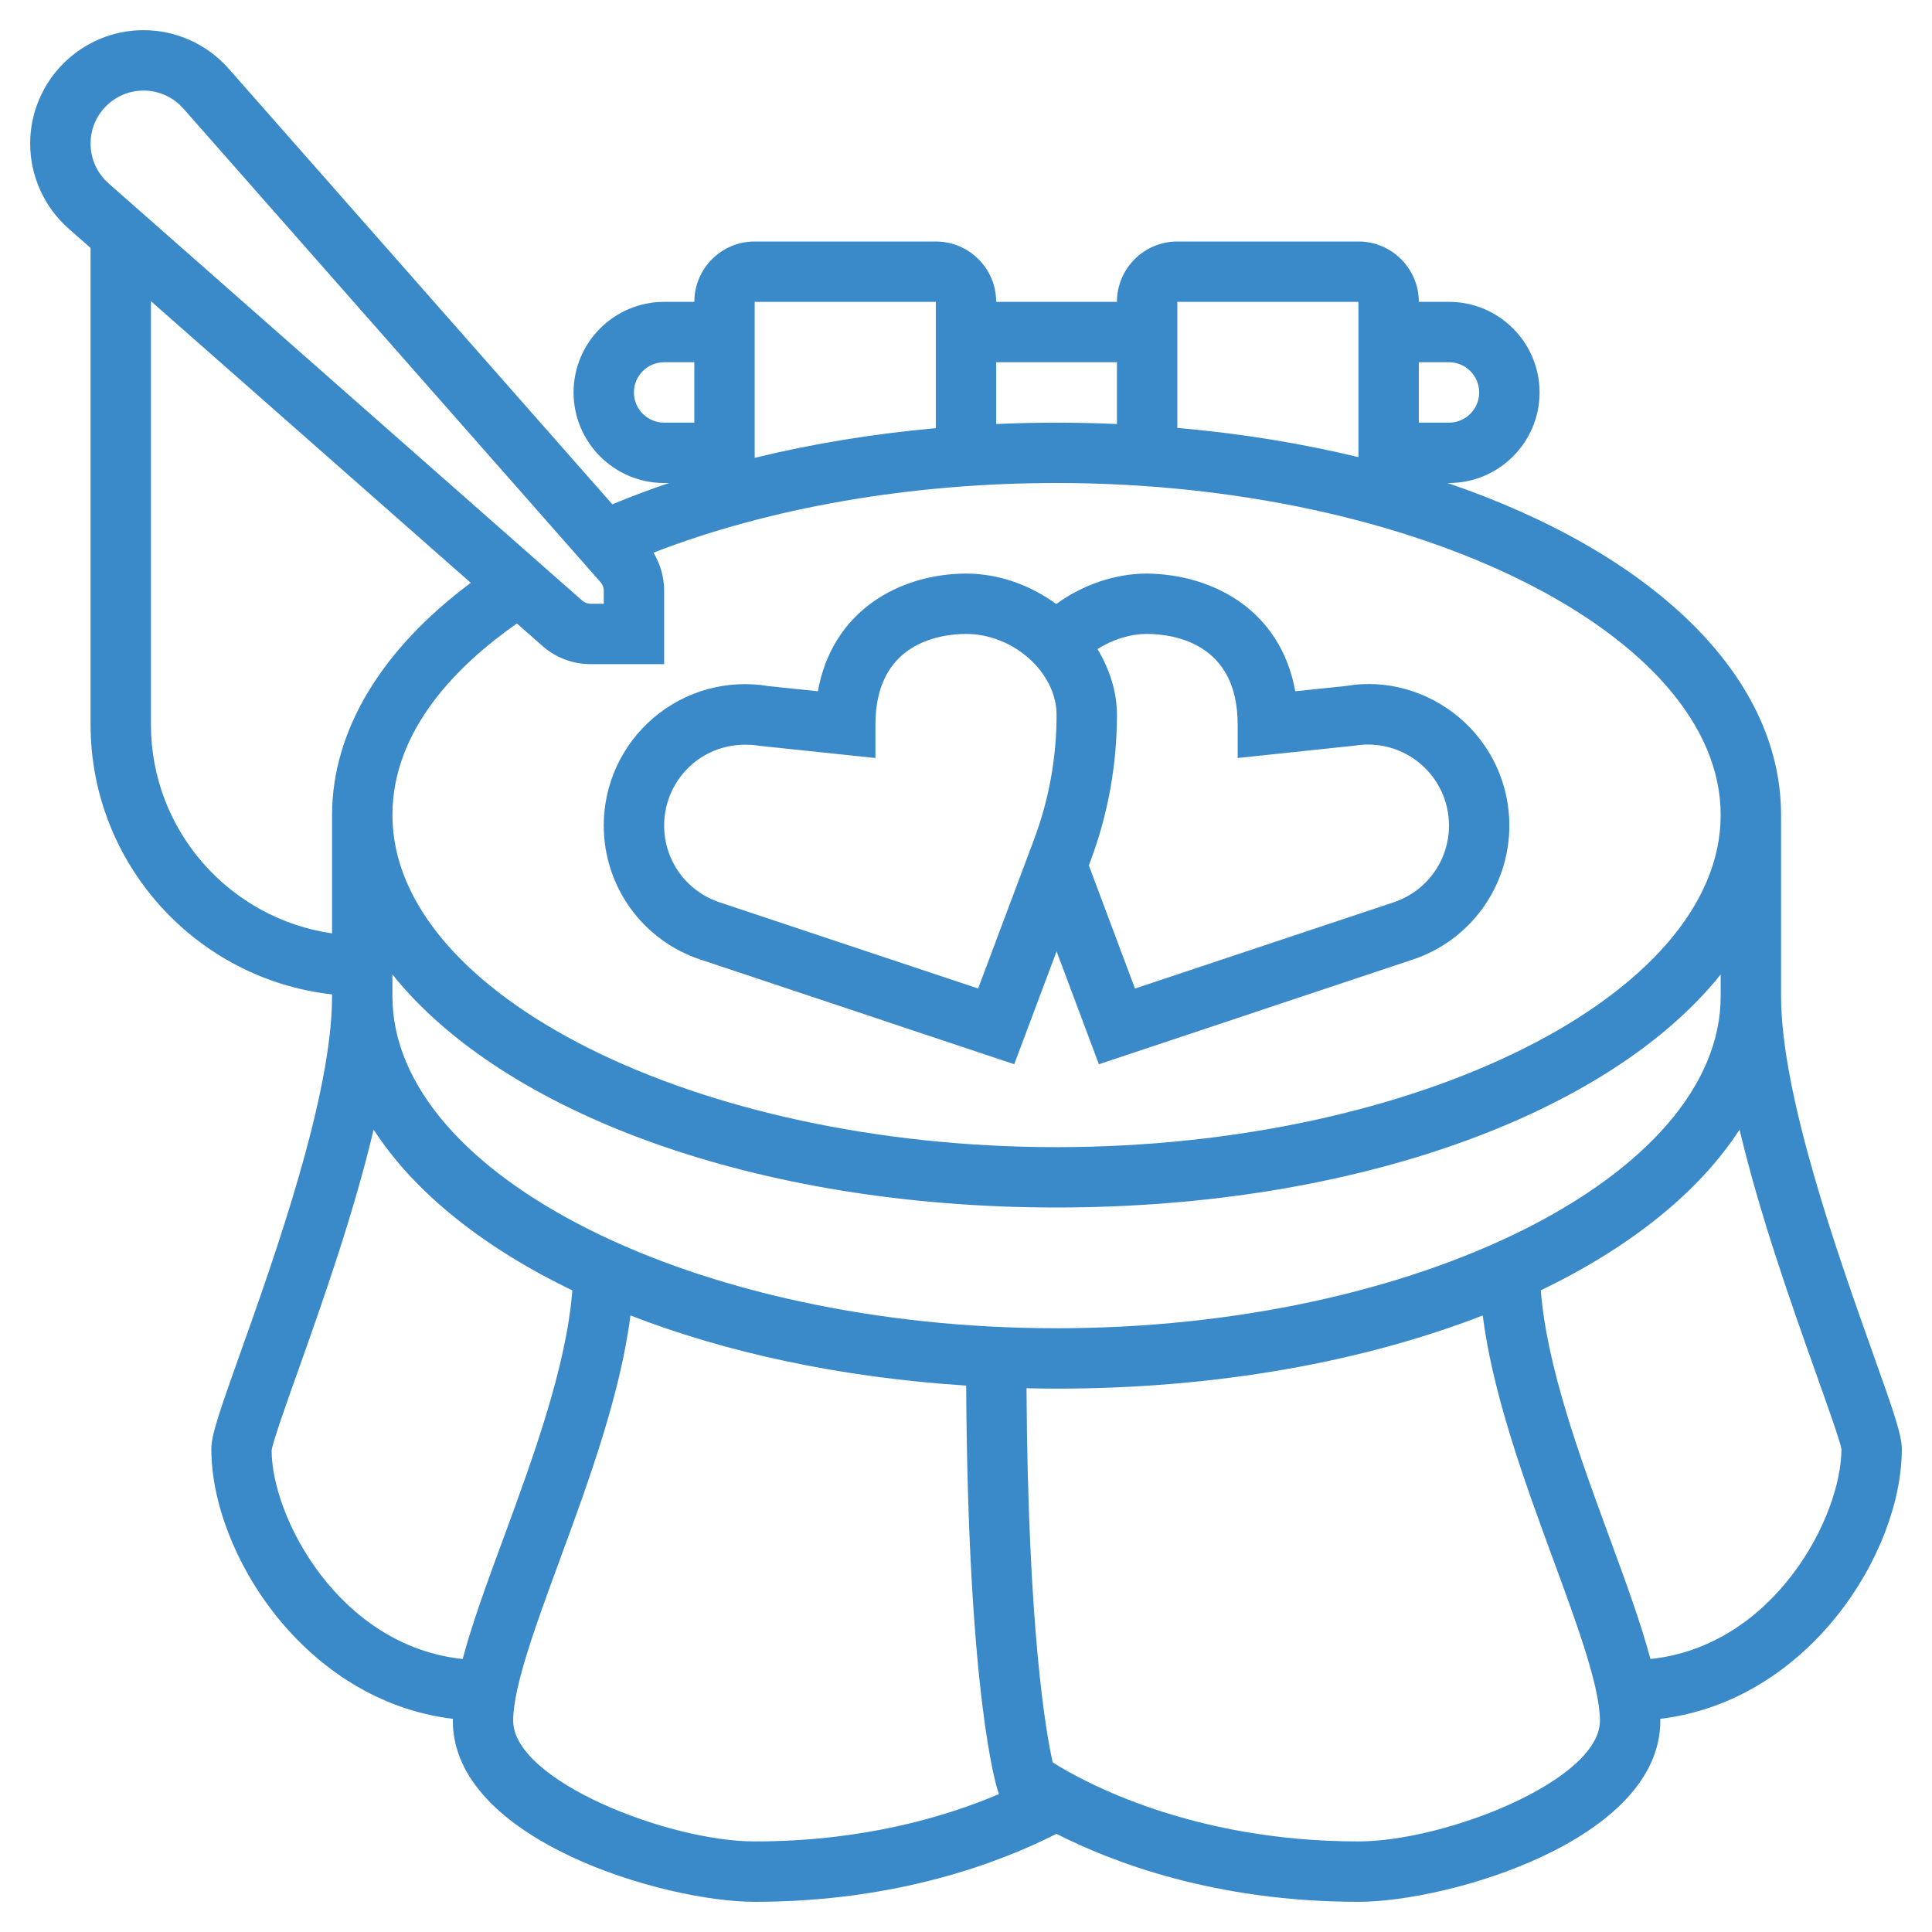
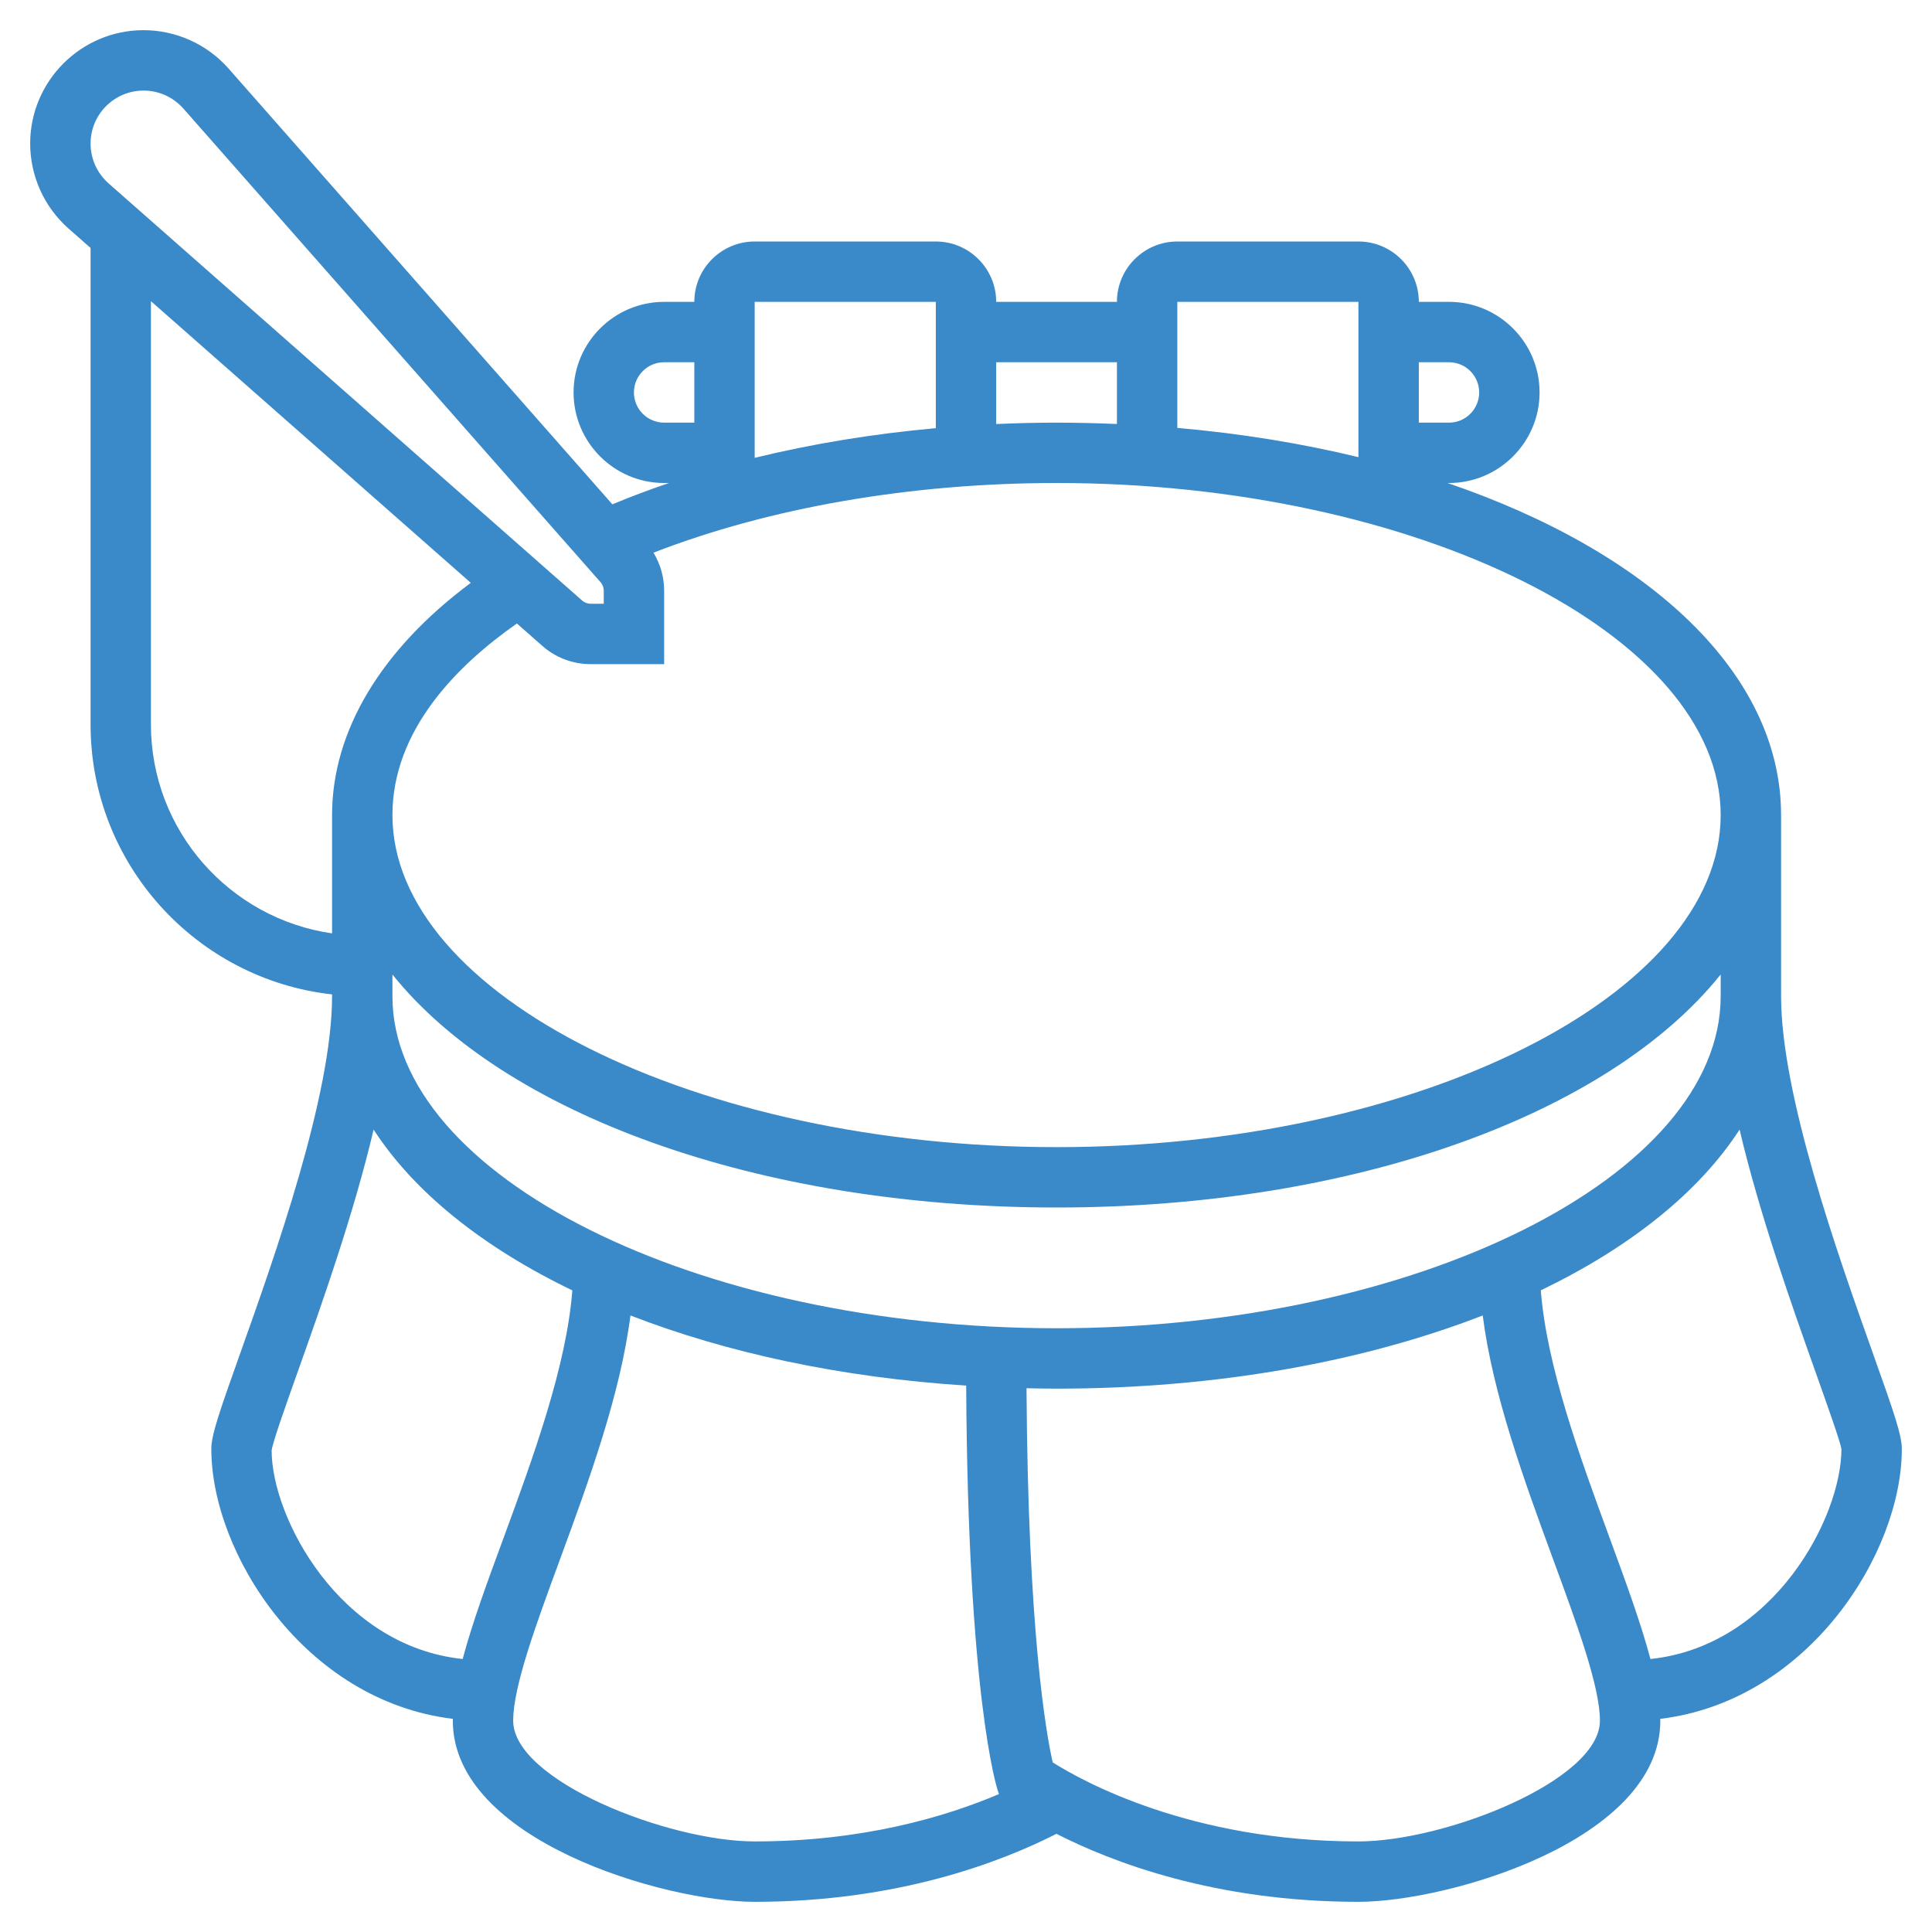
<svg xmlns="http://www.w3.org/2000/svg" width="50" height="50" viewBox="0 0 50 50" fill="none">
-   <path d="M24.995 14.844C23.274 14.854 21.539 15.807 21.167 17.89L19.884 17.756C18.823 17.577 17.741 17.876 16.918 18.573C16.097 19.27 15.625 20.287 15.625 21.365C15.625 22.942 16.63 24.336 18.126 24.833L26.248 27.542L27.344 24.621L28.439 27.542L36.561 24.834C38.058 24.335 39.062 22.941 39.062 21.365C39.062 20.287 38.591 19.27 37.77 18.574C36.947 17.877 35.865 17.576 34.851 17.751L33.521 17.89C33.149 15.819 31.43 14.866 29.688 14.844C29.677 14.844 29.666 14.843 29.655 14.844C28.837 14.851 28.013 15.14 27.335 15.632C26.671 15.148 25.86 14.844 24.995 14.844ZM25.314 25.583L18.62 23.351C17.763 23.066 17.188 22.268 17.188 21.365C17.188 20.747 17.458 20.165 17.928 19.765C18.306 19.446 18.78 19.273 19.291 19.273C19.416 19.273 19.544 19.283 19.673 19.304L22.656 19.617V18.75C22.656 16.648 24.299 16.41 25 16.406C26.227 16.406 27.344 17.404 27.344 18.501C27.344 19.609 27.147 20.697 26.758 21.733L25.314 25.583ZM29.685 16.406C30.393 16.411 32.031 16.65 32.031 18.75V19.617L35.06 19.297C35.667 19.196 36.288 19.367 36.759 19.765C37.23 20.165 37.5 20.747 37.5 21.365C37.5 22.268 36.924 23.066 36.067 23.352L29.373 25.583L28.179 22.396L28.222 22.282C28.676 21.069 28.906 19.797 28.906 18.501C28.906 17.892 28.712 17.314 28.403 16.797C28.793 16.552 29.241 16.407 29.685 16.406Z" fill="#3A89C9" />
  <path d="M49.219 37.5C49.219 37.142 49.024 36.577 48.462 35C47.577 32.511 46.094 28.345 46.094 25.781V21.094C46.094 17.433 42.688 14.284 37.463 12.5H37.5C38.792 12.5 39.844 11.448 39.844 10.156C39.844 8.864 38.792 7.812 37.5 7.812H36.719C36.719 6.951 36.018 6.25 35.156 6.25H30.469C29.607 6.25 28.906 6.951 28.906 7.812H25.781C25.781 6.951 25.081 6.25 24.219 6.25H19.531C18.669 6.25 17.969 6.951 17.969 7.812H17.188C15.895 7.812 14.844 8.864 14.844 10.156C14.844 11.448 15.895 12.5 17.188 12.5H17.314C16.81 12.671 16.321 12.855 15.848 13.052L5.916 1.775C5.359 1.144 4.557 0.781 3.715 0.781C2.098 0.781 0.781 2.098 0.781 3.715C0.781 4.557 1.144 5.359 1.775 5.916L2.344 6.417V18.75C2.344 22.363 5.084 25.345 8.594 25.735V25.781C8.594 28.345 7.111 32.511 6.225 35C5.663 36.577 5.469 37.142 5.469 37.5C5.469 40.19 7.88 44.02 11.722 44.484C11.721 44.499 11.719 44.516 11.719 44.531C11.719 47.624 17.195 49.219 19.531 49.219C23.227 49.219 25.896 48.194 27.341 47.459C28.788 48.197 31.456 49.219 35.156 49.219C37.492 49.219 42.969 47.624 42.969 44.531C42.969 44.516 42.966 44.499 42.966 44.484C46.808 44.02 49.219 40.19 49.219 37.5ZM44.531 25.781C44.531 30.44 36.66 34.375 27.344 34.375C18.027 34.375 10.156 30.44 10.156 25.781V25.219C13.023 28.802 19.557 31.25 27.344 31.25C35.13 31.25 41.664 28.802 44.531 25.219V25.781ZM44.531 21.094C44.531 25.752 36.66 29.688 27.344 29.688C18.027 29.688 10.156 25.752 10.156 21.094C10.156 18.892 11.837 17.213 13.377 16.136L13.996 16.68C14.348 17.008 14.807 17.188 15.287 17.188H17.188V15.287C17.188 14.933 17.087 14.592 16.912 14.303C19.909 13.14 23.564 12.5 27.344 12.5C36.66 12.5 44.531 16.435 44.531 21.094ZM37.5 9.375C37.931 9.375 38.281 9.725 38.281 10.156C38.281 10.588 37.931 10.938 37.5 10.938H36.719V9.375H37.5ZM35.156 7.812V11.831C33.69 11.476 32.12 11.219 30.469 11.074V7.812H35.156ZM28.906 9.375V10.973C28.391 10.952 27.871 10.938 27.344 10.938C26.82 10.938 26.299 10.951 25.781 10.974V9.375H28.906ZM24.219 7.812V11.081C22.596 11.227 21.02 11.485 19.531 11.849V7.812H24.219ZM16.406 10.156C16.406 9.725 16.756 9.375 17.188 9.375H17.969V10.938H17.188C16.756 10.938 16.406 10.588 16.406 10.156ZM3.715 2.344C4.109 2.344 4.484 2.513 4.745 2.809L15.533 15.057C15.592 15.12 15.625 15.202 15.625 15.287V15.625H15.287C15.202 15.625 15.119 15.592 15.056 15.533L2.809 4.745C2.513 4.484 2.344 4.109 2.344 3.715C2.344 2.959 2.959 2.344 3.715 2.344ZM3.906 18.75V7.794L12.184 15.084C9.87 16.805 8.594 18.913 8.594 21.094V24.156C5.948 23.775 3.906 21.499 3.906 18.75ZM11.974 42.935C8.773 42.599 7.03 39.263 7.03 37.539C7.058 37.319 7.398 36.365 7.697 35.524C8.323 33.764 9.151 31.43 9.669 29.234C10.721 30.859 12.503 32.282 14.812 33.395C14.661 35.354 13.805 37.7 13.034 39.797C12.606 40.956 12.217 42.018 11.974 42.935ZM13.281 44.531C13.281 43.647 13.873 42.039 14.5 40.336C15.241 38.32 16.056 36.085 16.316 34.044C18.804 35.01 21.764 35.65 25.005 35.859C25.047 43.898 25.79 46.243 25.823 46.341L25.853 46.431C24.457 47.024 22.319 47.656 19.531 47.656C17.291 47.656 13.281 46.081 13.281 44.531ZM35.156 47.656C30.818 47.656 28.012 46.096 27.244 45.611C27.073 44.857 26.602 42.201 26.566 35.927C26.824 35.933 27.083 35.938 27.344 35.938C31.5 35.938 35.297 35.238 38.373 34.044C38.632 36.084 39.447 38.32 40.188 40.336C40.814 42.039 41.406 43.647 41.406 44.531C41.406 46.081 37.396 47.656 35.156 47.656ZM42.713 42.935C42.47 42.018 42.081 40.956 41.655 39.796C40.884 37.699 40.027 35.353 39.876 33.394C42.185 32.281 43.967 30.859 45.02 29.234C45.538 31.43 46.365 33.763 46.991 35.523C47.29 36.365 47.63 37.319 47.656 37.5C47.656 39.262 45.915 42.599 42.713 42.935Z" fill="#3A89C9" />
</svg>